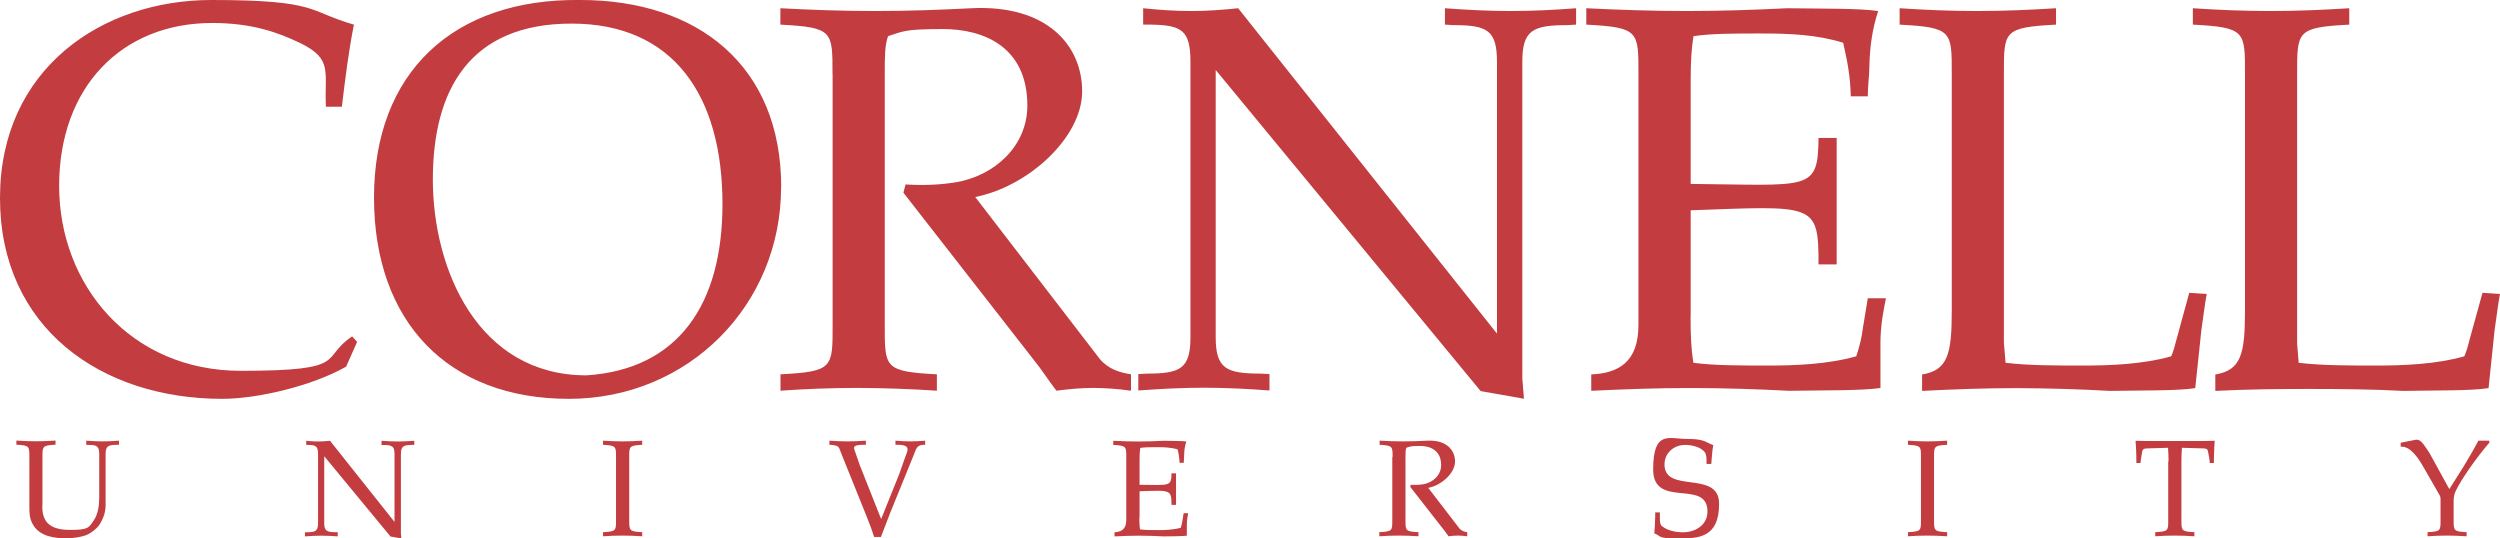
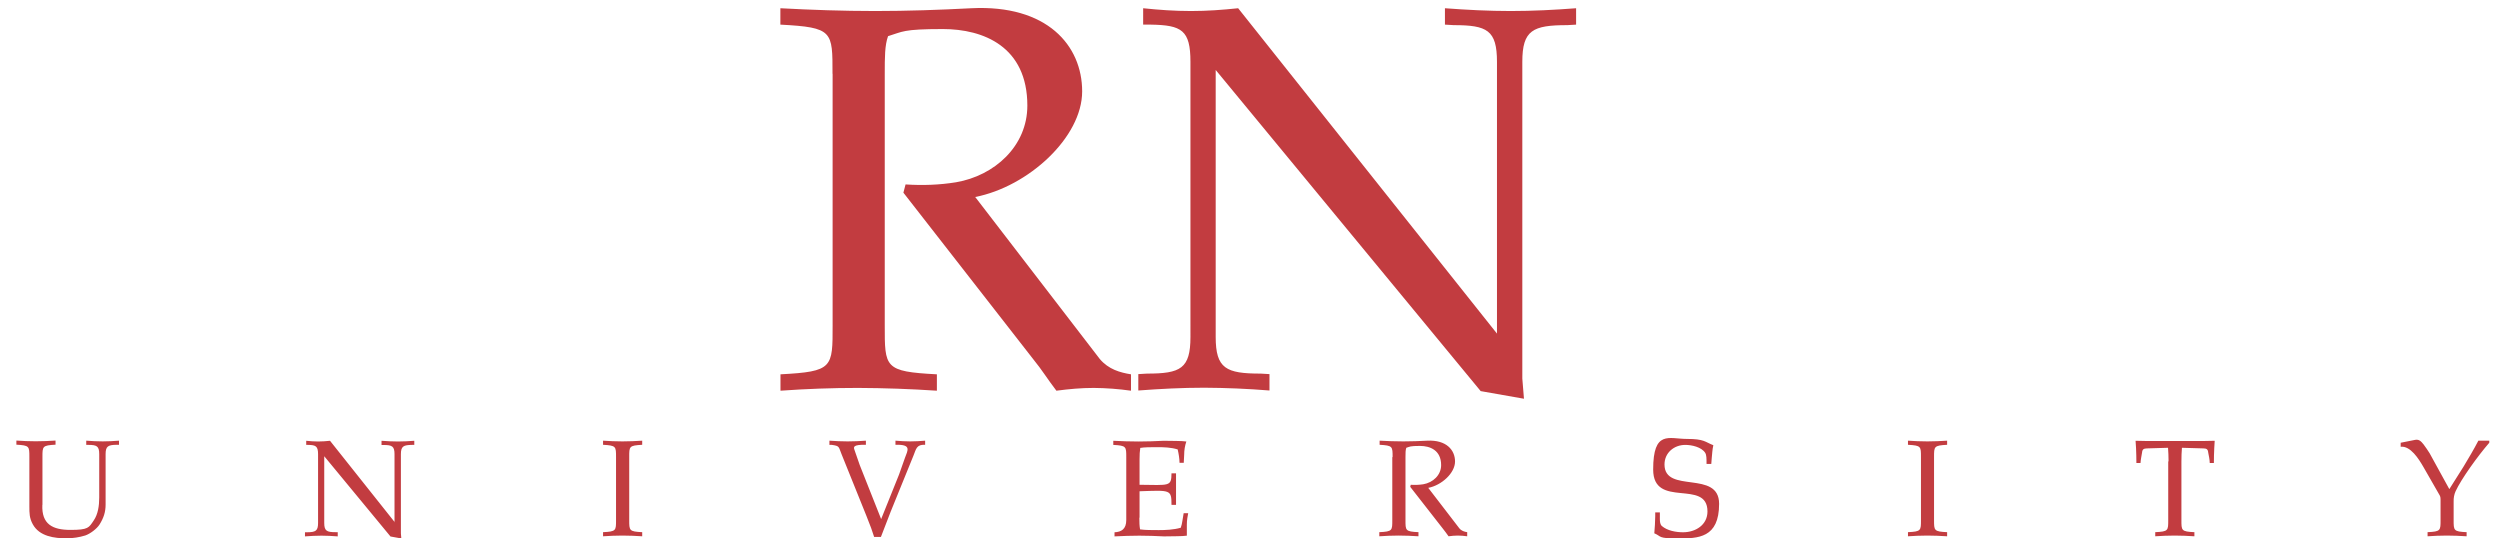
<svg xmlns="http://www.w3.org/2000/svg" id="Layer_1" version="1.1" viewBox="0 0 2426.4 522.5">
  <defs>
    <style>
      .st0 {
        fill: #c23c40;
        fill-rule: evenodd;
      }
    </style>
  </defs>
  <path class="st0" d="M41.1,490c-.8,18.8,9.9,24.3,27.3,24.3s17.8-2.1,22.6-9.2c4.1-6,5.3-14.1,5.3-22.2v-42.2c0-7.7-2.4-8.9-10.5-8.9h-2.1v-4.1c5.3.4,10.7.7,16,.7s10.6-.3,15.8-.7v4h-2.1c-8.4.1-10.9,1.3-10.9,9v49c0,7.3-1.9,13-5.9,19.4-2.7,4.2-9.1,9-13.8,10.6-5.8,1.8-11.9,2.7-18,2.8-12.1,0-26.6-1.9-33-13.7-3.3-6-3.3-10.8-3.3-17.4v-47.8c0-10.4.1-11.3-12.6-12v-4c6,.4,12.2.7,18.8.7s12.8-.3,19.2-.7v4c-12.8.7-12.7,1.6-12.7,12v46.4h0,0ZM382.9,506.8v-66c0-7.7-2.4-8.9-10.5-8.9h-2.1v-4.1c5.3.4,10.7.7,16,.7s10.6-.3,15.8-.7v4h-2.1c-8.4.1-10.9,1.3-10.9,9v76.9l.4,4.9-10.5-1.9-64.3-77.9v64.8c0,7.7,2.5,8.9,10.9,8.9h2.2v4.1c-5.2-.4-10.5-.7-15.8-.7s-10.7.3-16,.7v-4h2.2c8.1-.1,10.5-1.3,10.5-9v-66.8c0-7.7-2.2-8.9-9.6-9h-1.9v-4c3.9.4,7.6.7,11.6.7s7.6-.3,11.5-.7l62.8,79h0ZM610.7,504.6c0,10.3-.1,11.3,12.6,11.9v4c-6.4-.4-12.8-.7-19.2-.7-6.5,0-12.8.3-18.8.7v-4c12.8-.6,12.6-1.6,12.6-11.9v-60.9c0-10.4.1-11.3-12.6-12v-4c6,.4,12.2.7,18.8.7s12.8-.3,19.2-.7v4c-12.8.7-12.6,1.6-12.6,12v60.9ZM816.7,440.6c-2.9-7.2-1.8-7.7-9.2-8.8h-2.5v-4.1c5.8.4,11.7.7,17.7.7s11.9-.3,17.7-.7v4c-12.8-.3-12,2.3-11.1,4.9l5.1,14.7,20.8,52.5,17.4-43.3,5.7-16.1c2.7-7.4,6.8-13.2-9.2-12.7v-4c4.8.4,9.5.7,14.4.7s9.6-.3,14.4-.7v4c-8.5-.5-8.8,4.4-11.2,10.2l-22.2,54.6-9.5,24.6h-6.6l-2.9-8.6-4.7-12.1-24.1-59.8h0ZM1105.8,502.4c0,4.8.1,8,.7,11.4,4.9.7,11.7.7,18.1.7s14.5-.3,21.4-2.3c.7-2,1.3-4.4,1.6-6.8l1.2-7.3h4.4c-.5,2.8-1.3,6.5-1.3,10.8v11c-4.9.7-13.8.5-22.1.7-8-.4-16-.7-24-.7-8.1,0-16,.3-24.1.7v-4c6.6-.3,11.4-3,11.4-11.9v-60.9c0-10.4.1-11.3-12.6-12v-4c8.1.4,16.1.7,24.4.7s16.4-.3,24.4-.7c8.4.2,17.6,0,22.1.7-1.4,4.2-2.1,8.5-2.1,12.9,0,2.8-.4,5-.4,7.8h-4.1c-.1-4.4-.8-8.7-1.8-13-6.4-2-13.2-2.2-19.8-2.2s-12.1,0-16.5.7c-.5,3.3-.7,6.4-.7,11v24.8c29,.3,30.9,1.9,31-11.1h4.4v30.6h-4.4c0-15-.9-14.2-31-13.2v25.6h0ZM1351.6,443.7c0-10.4.1-11.3-12.6-12v-4c7.5.4,15.2.7,23,.7s15.6-.3,23.3-.7c18.4-.9,26.9,9,26.9,20.2s-13,23.1-26,25.6l30.2,39.3c2.1,2.5,4.9,3.3,7.6,3.7v4c-3-.4-6-.7-9.1-.7-3,0-6,.3-9,.7-2.1-2.8-3.6-5.2-5.5-7.4l-31.7-40.6.5-2c4.1.3,8.3.1,12.2-.5,9.3-1.6,17.3-8.8,17.3-18.6,0-14.3-10.6-18.6-20.5-18.6s-9.7.7-13.3,1.8c-.8,2.2-.8,5-.8,9.1v60.9c0,10.3-.2,11.3,12.6,11.9v4c-6.4-.4-12.6-.7-19.2-.7s-12.8.3-18.8.7v-4c12.8-.6,12.6-1.6,12.6-11.9v-60.9h0ZM1656.3,450.1c0-5.1,0-8.5-1.3-10.6-3.6-5.6-13-7.7-19.3-7.7-10.9,0-20.2,7.6-20.2,19,0,28.8,53,4.9,53,38.2s-20.4,33.6-40.2,33.6-15.4-2-22.7-5c.5-5.1.8-11.4.9-16.6v-3.7h4.5v6.3c0,2.9.3,5.4,1.9,6.9,5.3,4.6,13.8,6.1,20.6,6.1,12,0,23.7-7,23.7-20.2,0-32.1-52.7-2.1-52.7-40.7s15.4-29.7,32.6-29.7,17.5,2.9,25.8,6.1c-.4,2.1-.9,4.3-1,6.4-.3,4-.8,7.8-1,11.8h-4.5s0,0,0,0ZM1877.1,504.6c0,10.3-.1,11.3,12.7,11.9v4c-6.4-.4-12.8-.7-19.2-.7-6.5,0-12.8.3-18.8.7v-4c12.8-.6,12.6-1.6,12.6-11.9v-60.9c0-10.4.2-11.3-12.6-12v-4c6,.4,12.3.7,18.8.7s12.8-.3,19.2-.7v4c-12.8.7-12.7,1.6-12.7,12v60.9ZM2104.7,447.8c-.1-5-.1-9.3-.5-13.2l-20.5.6c-2.8.2-4.4.5-4.7,4-.5,3.2-1.3,6.6-1.5,10.2h-4c0-2.5,0-4.9-.1-7.4-.1-4.7-.3-9.3-.7-14.2,12.6.4,25.3.2,38.3.2s25.6.2,38.5-.2c-.4,4.9-.5,9.5-.7,14.2-.1,2.5-.1,4.9-.1,7.4h-4c-.1-3.6-.9-7-1.5-10.2-.3-3.5-1.9-3.9-4.7-4l-20.8-.6c-.4,4-.4,8.2-.5,13.2v56.8c0,10.3-.2,11.3,12.6,11.9v4c-6.4-.4-12.6-.7-19.2-.7s-12.8.3-18.8.7v-4c12.8-.6,12.6-1.6,12.6-11.9v-56.8ZM2377.3,474.6l13.7-21.7c5.1-8.5,10-16.7,14.4-25.2h10.6v2c-11.2,12.9-27.3,35.3-32.7,47.1-1.4,3.1-2,6.5-1.9,10v17.8c0,10.3-.1,11.3,12.6,11.9v4c-6.4-.4-12.8-.7-19.2-.7-6.5,0-12.8.3-18.7.7v-4c12.8-.6,12.6-1.6,12.6-11.9v-19.5c0-1.1,0-2.7-.7-4.1l-16-27.9c-4.4-7.6-12.5-20.6-22-19.5v-3.9l14.1-2.8c3.9-.7,5.8,1.6,8.1,4.4,2.1,2.8,4,5.6,5.9,8.6l19,34.6h0ZM808,71.7c0-41.4.6-45.1-50.6-47.8V8c29.8,1.6,60.7,2.7,92.1,2.7s62.3-1.1,93.2-2.7c73.5-3.7,107.6,36.1,107.6,80.7s-52.2,92.4-103.8,102.5l120.9,157.2c8.5,10.1,19.7,13.2,30.3,14.9v15.9c-12-1.7-24.1-2.6-36.2-2.7-12.3,0-24,1.1-36.2,2.7-8.5-11.1-14.4-20.7-21.8-29.7l-126.7-162.5,2.1-8c16.5,1.1,33,.5,49-2.1,37.3-6.4,69.2-35,69.2-74.4,0-57.3-42.6-74.3-82-74.3s-38.9,2.6-53.2,6.9c-3.2,9-3.2,20.2-3.2,36.7v243.7c0,41.4-.5,45.1,50.6,47.8v15.9c-25.5-1.7-51.1-2.6-76.7-2.7-25,0-50.1.9-75.1,2.7v-15.9c51.1-2.7,50.6-6.4,50.6-47.8V71.7ZM1452.9,323.9V60c0-30.8-9.6-35.6-42-35.6l-8.5-.5V8c21.3,1.6,42.6,2.7,63.9,2.7s42.6-1.1,63.4-2.7v15.9l-8.5.5c-33.5,0-43.7,4.8-43.7,35.6v307.4l1.6,19.6-42-7.4-257.2-311.7v259.1c0,30.8,10.1,35.6,43.7,35.6l8.5.5v15.9c-21.1-1.7-42.2-2.6-63.4-2.7-21.3,0-42.6,1.1-63.9,2.7v-15.9l8.5-.5c32.5,0,42.1-4.8,42.1-35.6V60c0-30.8-8.5-35.6-38.4-36.1h-7.5V8c15.5,1.6,30.4,2.7,46.4,2.7s30.3-1.1,45.8-2.7l251.3,315.9h0Z" />
-   <path class="st0" d="M758.1,181.6c0,114.1-89.5,205.5-206.1,205.5s-189-74.3-189-195.4S439.7-1.6,563.3,0c113.9,0,194.9,63.7,194.9,181.6ZM701.2,198.1c0-105.1-47.4-175.2-146.4-175.2s-134.7,64.3-134.7,151.3,43.6,190.1,149.1,190.1c88.9-5.8,132-68.5,132-166.2h0ZM1640.8,306.4c0,19.1.5,31.9,2.7,45.7,19.7,2.7,46.9,2.7,72.4,2.7s58-1.1,85.7-9c2.7-8,5.3-17.5,6.4-27.1l4.8-29.2h17.6c-2.2,11.1-5.3,26-5.3,43v44.1c-19.7,2.7-55.4,2.1-88.4,2.7-31.4-1.6-63.4-2.7-95.9-2.7s-63.9,1.1-96.4,2.7v-15.9c26.6-1.1,45.8-12.2,45.8-47.8V71.7c0-41.4.5-45.1-50.6-47.8V8c32.5,1.6,64.4,2.7,97.4,2.7s65.5-1.1,97.5-2.7c33.5.5,70.3,0,88.4,2.7-5.8,17.5-8,34.5-8.5,51.5,0,11.2-1.6,20.2-1.6,31.3h-16.5c-.5-20.7-3.7-35.6-7.4-52-25.6-8-52.7-9-79.3-9s-48.5,0-66,2.6c-2.1,13.3-2.7,25.5-2.7,44.1v99.3c116.1,1.1,123.5,7.4,124.1-44.6h17.6v122.7h-17.6c0-60-3.7-56.8-124.1-52.5v102.4h0ZM1944.9,332.4l1.6,19.7c22.4,2.7,49.5,2.7,75.1,2.7s58.1-1.1,85.7-9c2.1-4.8,3.7-10.6,5.3-17l12.2-44.6,17,1.1c-1.6,7.4-3.2,21.3-5.3,35.6l-5.9,55.8c-17,2.7-51.1,2.1-82.5,2.7-30.3-1.7-60.7-2.6-91-2.7-30.9,0-60.7,1.1-91.6,2.7v-15.9c25-4.3,28.8-19.6,28.8-62.1V71.7c0-41.4.5-45.1-50.6-47.8V8c24,1.6,49,2.7,75.1,2.7s51.1-1.1,76.7-2.7v15.9c-51.1,2.7-50.6,6.4-50.6,47.8v260.7h0ZM2229.4,332.4l1.6,19.7c22.4,2.7,49.5,2.7,75.1,2.7s58-1.1,85.7-9c2.1-4.8,3.7-10.6,5.3-17l12.3-44.6,17,1.1c-1.6,7.4-3.2,21.3-5.3,35.6l-5.8,55.8c-17,2.7-51.1,2.1-82.6,2.7-29.8-1.6-60.9-1.9-91.8-1.9s-59.9.3-90.8,1.9v-15.9c25-4.3,28.8-19.6,28.8-62.1V71.7c0-41.4.5-45.1-50.6-47.8V8c23.9,1.6,49,2.7,75.1,2.7s51.1-1.1,76.7-2.7v15.9c-51.1,2.7-50.6,6.4-50.6,47.8v260.7h0ZM336,355.8c-33.5,19.1-86.8,31.3-120.3,31.3C98,387.1,0,318.1,0,192.2S99.6,0,205,0s93.7,11.2,138.5,23.9c-5.3,26.5-8.5,53.1-11.7,79.7h-15.5c-1.6-34,6.9-46.2-24.5-61.6-21.9-10.6-47.4-19.7-85.8-19.7-87.8,0-148.6,62.1-148.6,158.2s69.2,179.4,176.3,179.4,76.1-12.2,108.1-33.4l4.8,5.3-10.6,23.9h0Z" />
</svg>